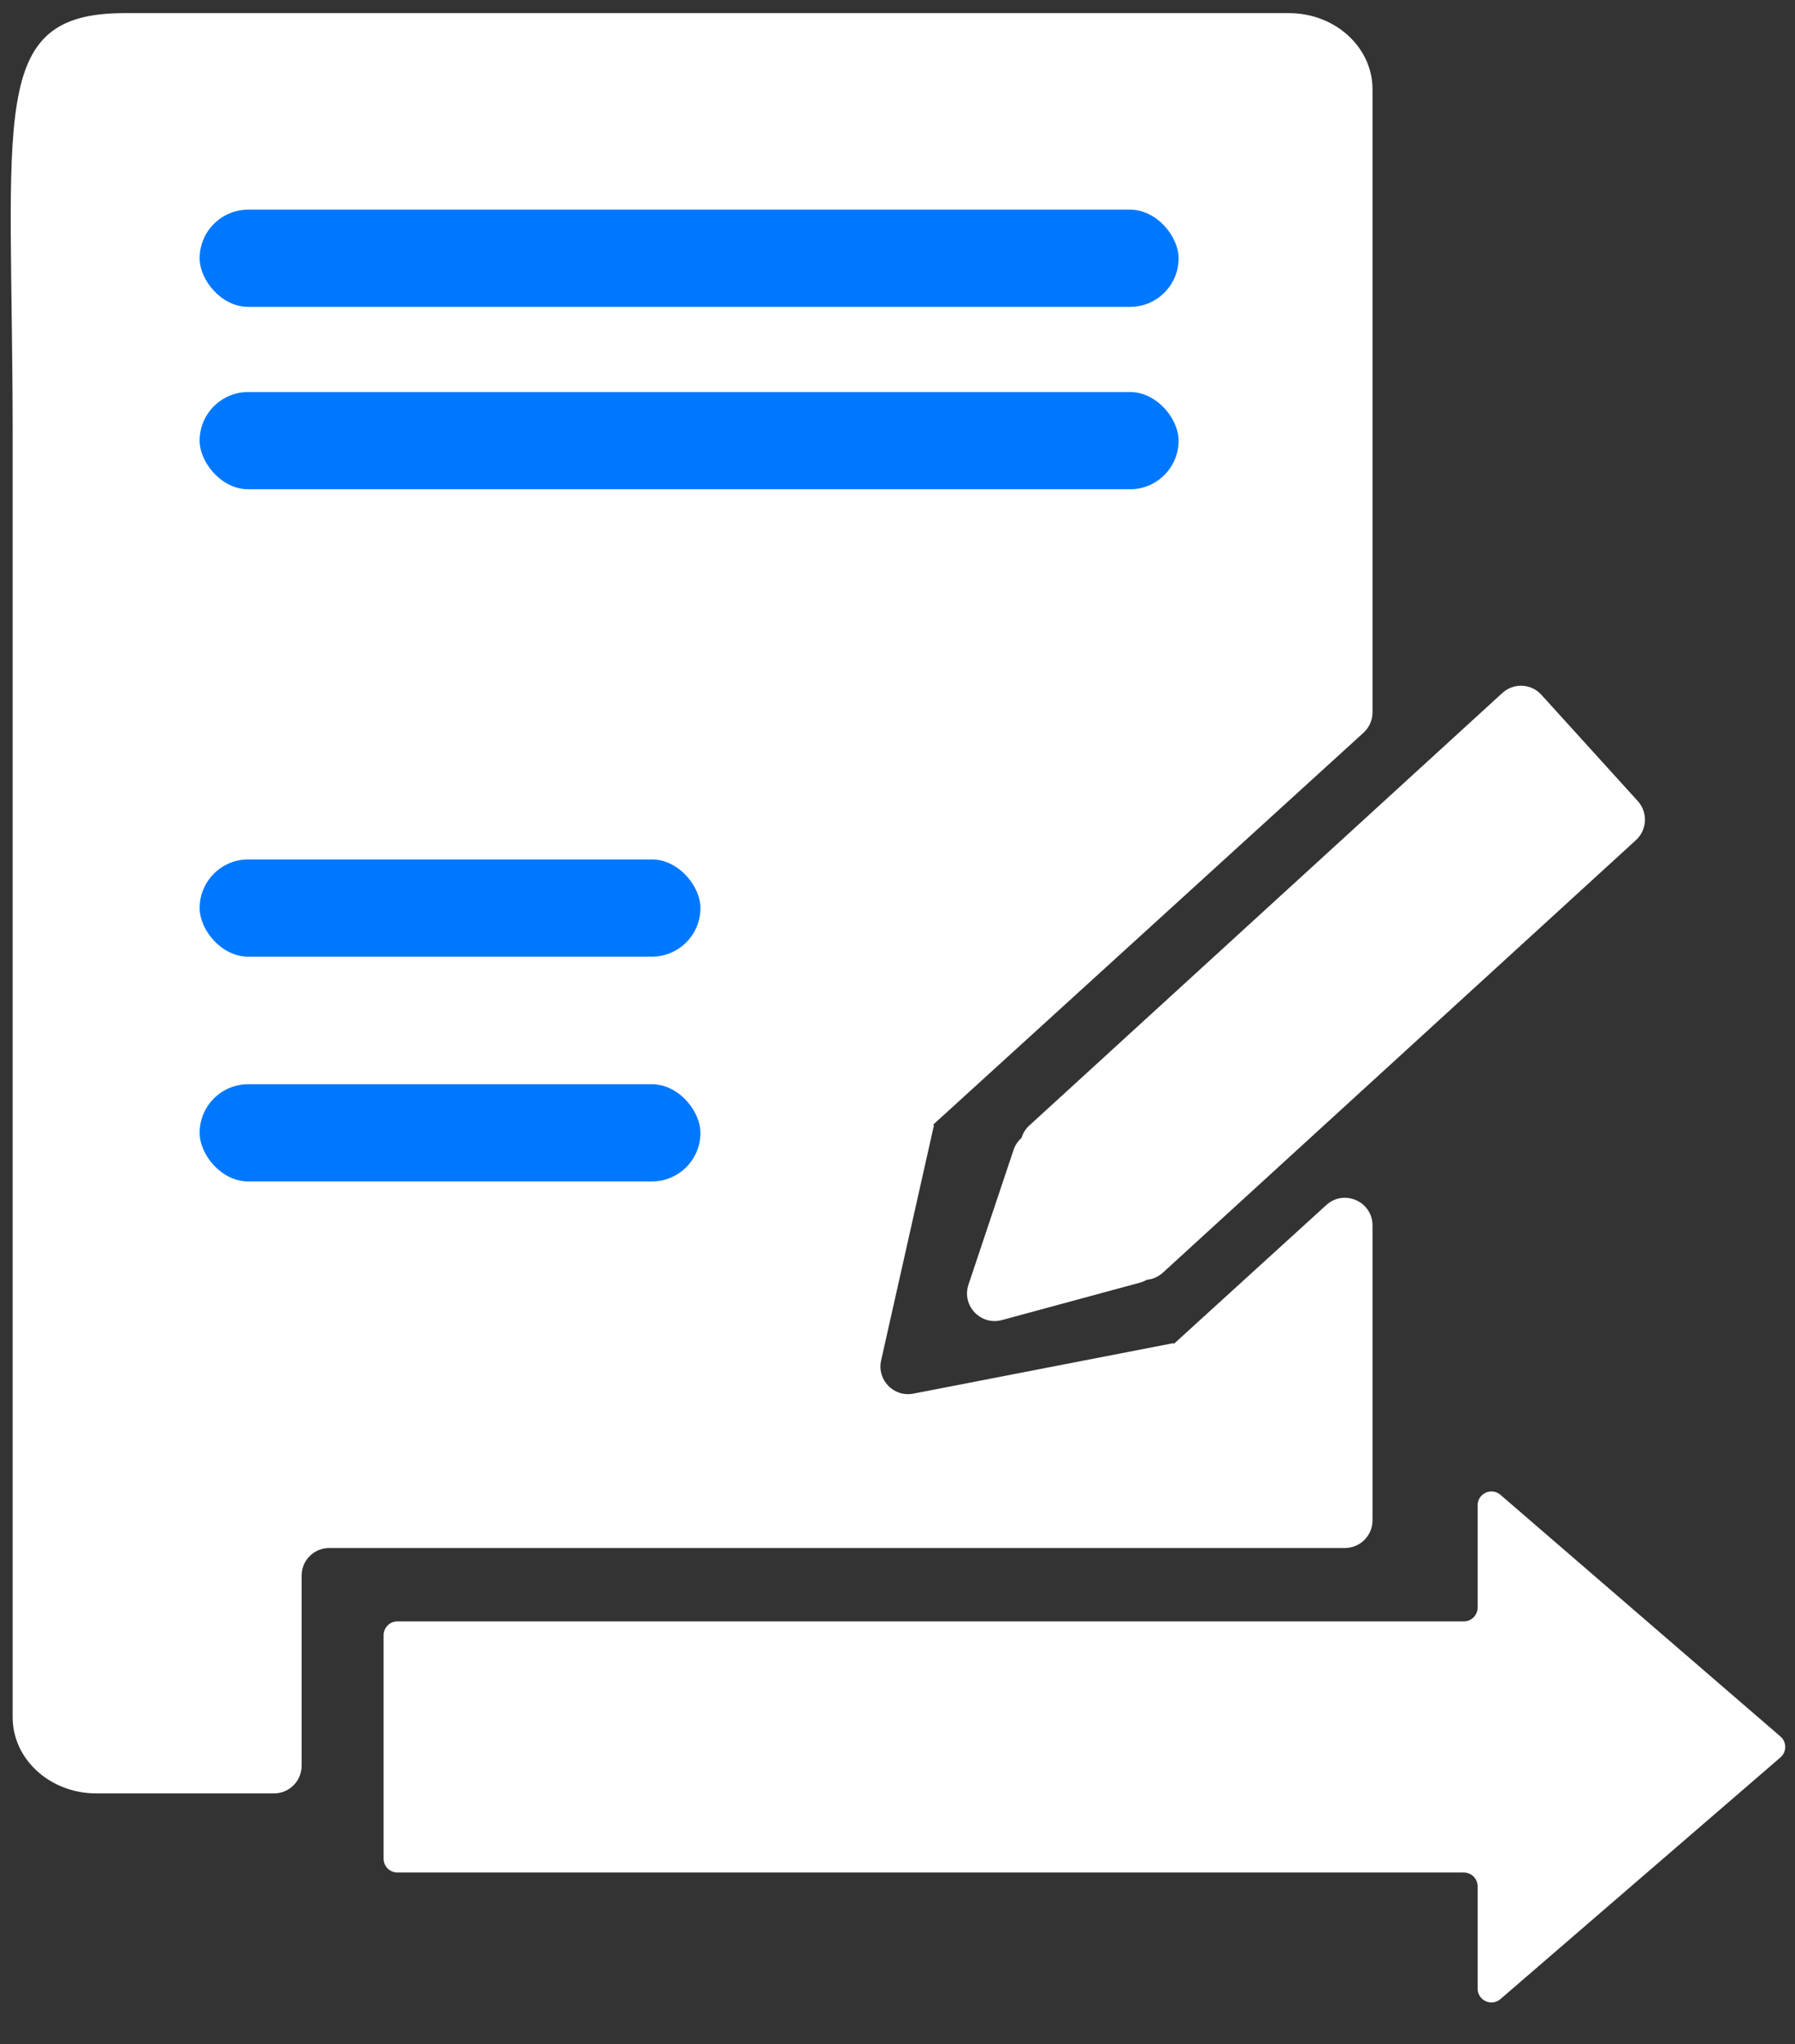
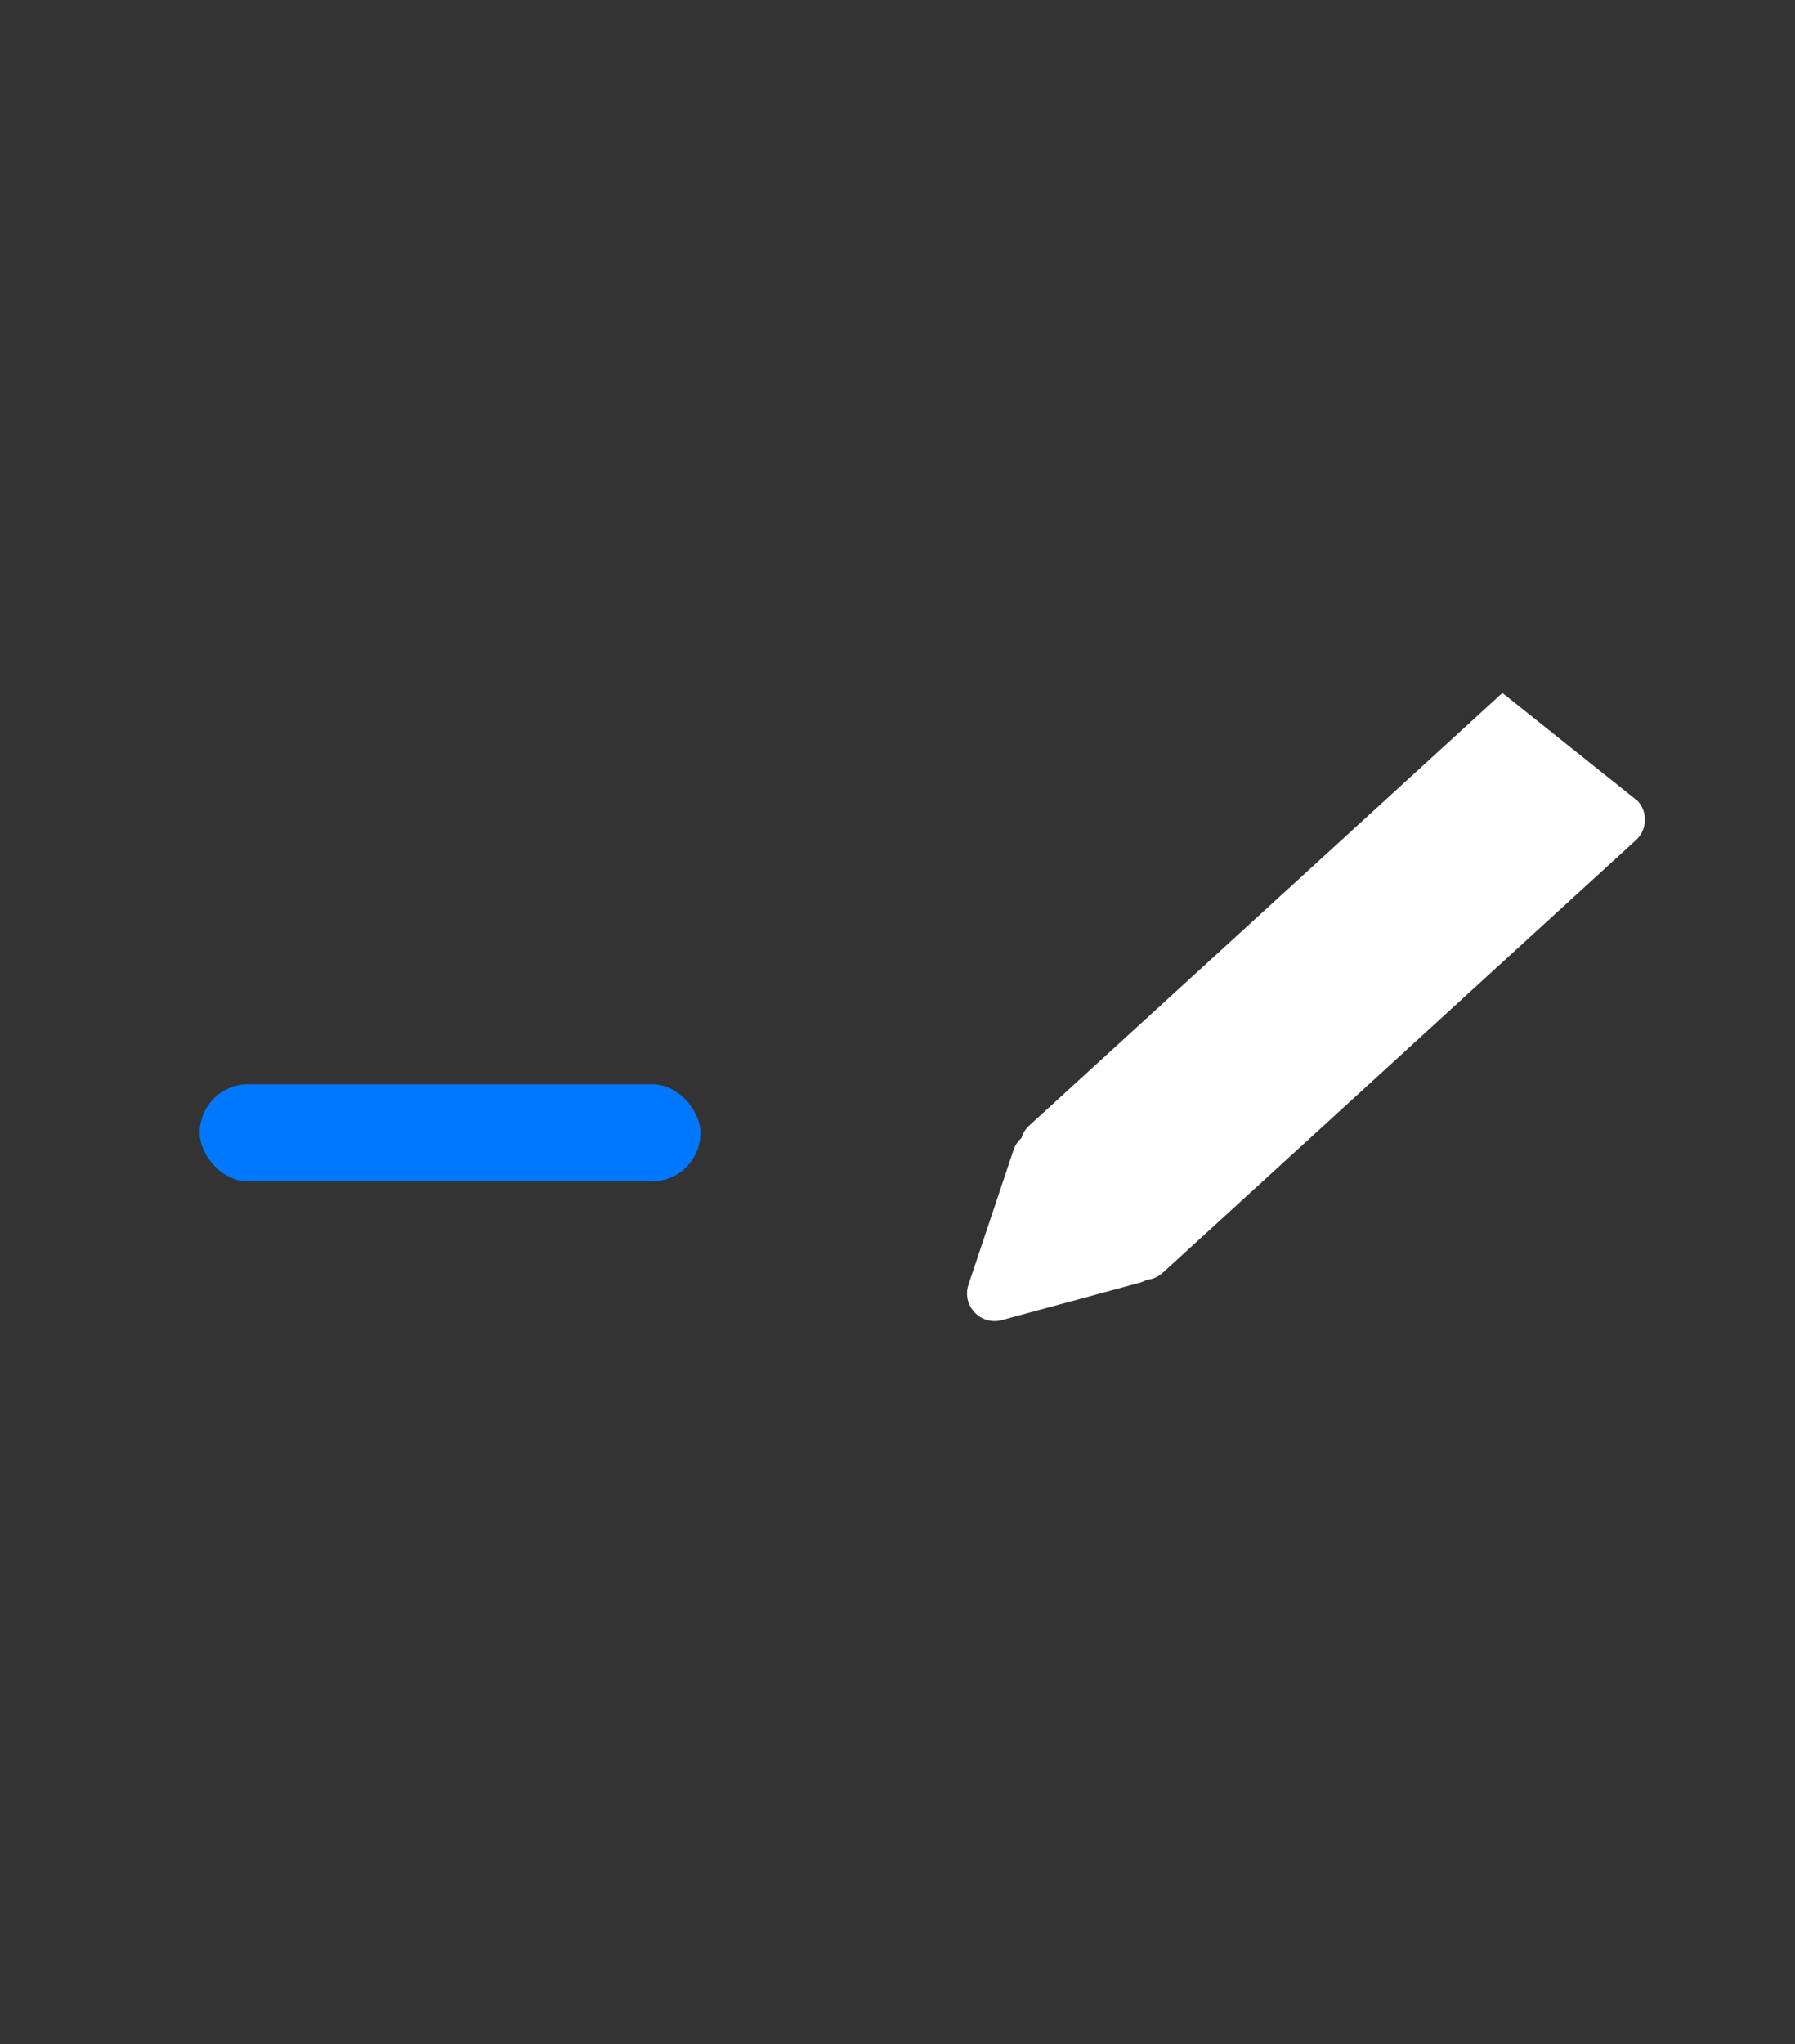
<svg xmlns="http://www.w3.org/2000/svg" width="65" height="74" viewBox="0 0 65 74" fill="none">
  <rect x="0" y="0" width="65" height="74" fill="#333333" stroke="none" />
-   <path fill-rule="evenodd" clip-rule="evenodd" d="M0.458 15.776V62.167C0.458 63.69 1.814 64.924 3.486 64.924H9.922C10.475 64.924 10.922 64.476 10.922 63.924V61.561L10.922 57.04C10.922 56.488 11.37 56.04 11.922 56.04H48.701C49.253 56.04 49.701 55.592 49.701 55.04V44.363C49.701 43.495 48.67 43.039 48.028 43.624L42.566 48.597L42.524 48.635C42.514 48.644 42.498 48.644 42.489 48.635V48.635C42.482 48.629 42.474 48.627 42.466 48.629L33.073 50.452C32.365 50.589 31.749 49.955 31.907 49.251L33.816 40.754C33.818 40.746 33.815 40.738 33.809 40.732V40.732C33.799 40.723 33.799 40.708 33.809 40.699L49.374 26.527C49.582 26.338 49.701 26.069 49.701 25.788V3.231C49.701 1.709 48.346 0.475 46.673 0.475H18.296L4.509 0.475C-0.477 0.475 0.458 4.099 0.458 15.776Z" fill="white" />
-   <path fill-rule="evenodd" clip-rule="evenodd" d="M53.507 54.493C53.507 54.065 54.01 53.835 54.334 54.115L64.473 62.864C64.704 63.063 64.704 63.422 64.473 63.621L54.334 72.37C54.01 72.65 53.507 72.419 53.507 71.991L53.507 68.288C53.507 68.012 53.283 67.788 53.007 67.788L14.391 67.788C14.114 67.788 13.891 67.564 13.891 67.288L13.891 59.197C13.891 58.921 14.114 58.697 14.391 58.697L53.007 58.697C53.283 58.697 53.507 58.473 53.507 58.197L53.507 54.493Z" fill="white" />
-   <rect x="7.229" y="14.192" width="35.45" height="3.52" rx="1.76" fill="#0078FE" />
-   <rect x="7.229" y="7.59" width="35.45" height="3.52" rx="1.76" fill="#0078FE" />
-   <rect x="7.229" y="31.113" width="18.135" height="3.52" rx="1.76" fill="#0078FE" />
  <rect x="7.229" y="39.251" width="18.135" height="3.52" rx="1.76" fill="#0078FE" />
-   <path fill-rule="evenodd" clip-rule="evenodd" d="M41.526 46.331C41.451 46.375 41.368 46.41 41.278 46.434L36.281 47.789C35.51 47.997 34.817 47.263 35.07 46.506L36.701 41.633C36.761 41.455 36.862 41.309 36.989 41.198C37.039 41.029 37.134 40.872 37.273 40.745L54.405 25.085C54.813 24.713 55.444 24.742 55.815 25.151L59.306 28.999C59.677 29.408 59.648 30.042 59.24 30.414L42.109 46.073C41.941 46.226 41.736 46.312 41.526 46.331Z" fill="white" />
+   <path fill-rule="evenodd" clip-rule="evenodd" d="M41.526 46.331C41.451 46.375 41.368 46.41 41.278 46.434L36.281 47.789C35.51 47.997 34.817 47.263 35.07 46.506L36.701 41.633C36.761 41.455 36.862 41.309 36.989 41.198C37.039 41.029 37.134 40.872 37.273 40.745L54.405 25.085L59.306 28.999C59.677 29.408 59.648 30.042 59.24 30.414L42.109 46.073C41.941 46.226 41.736 46.312 41.526 46.331Z" fill="white" />
</svg>